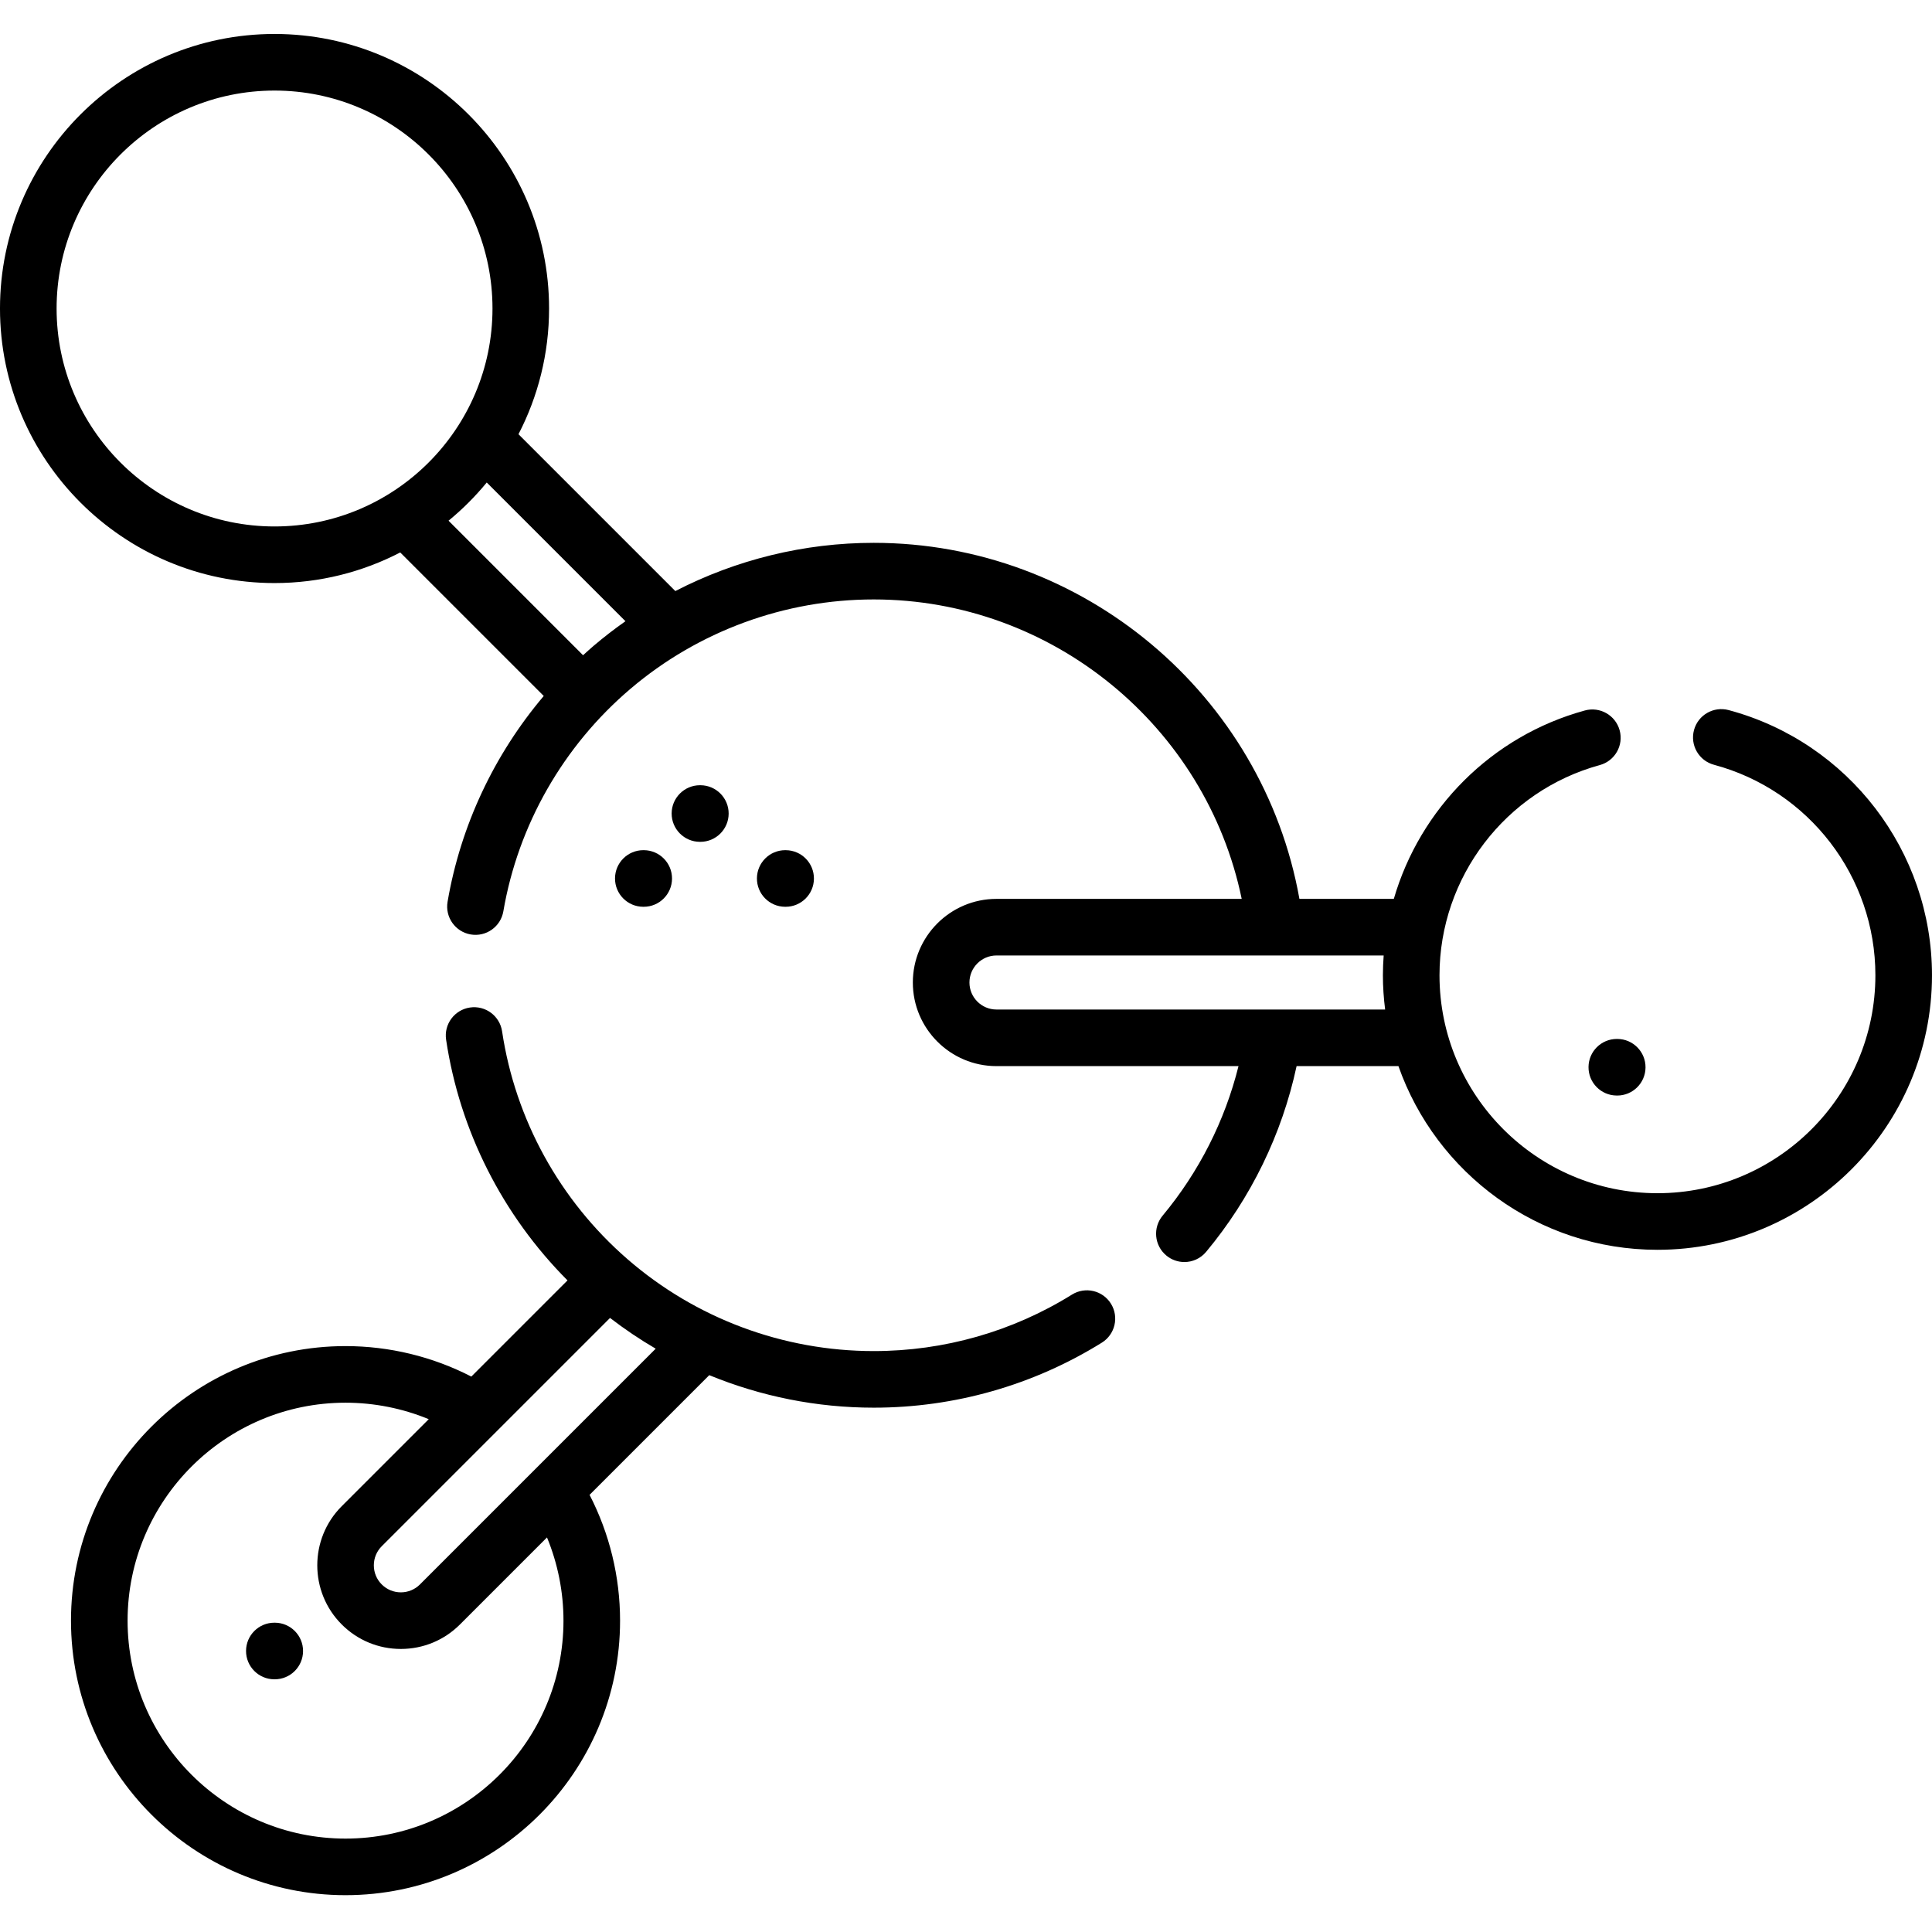
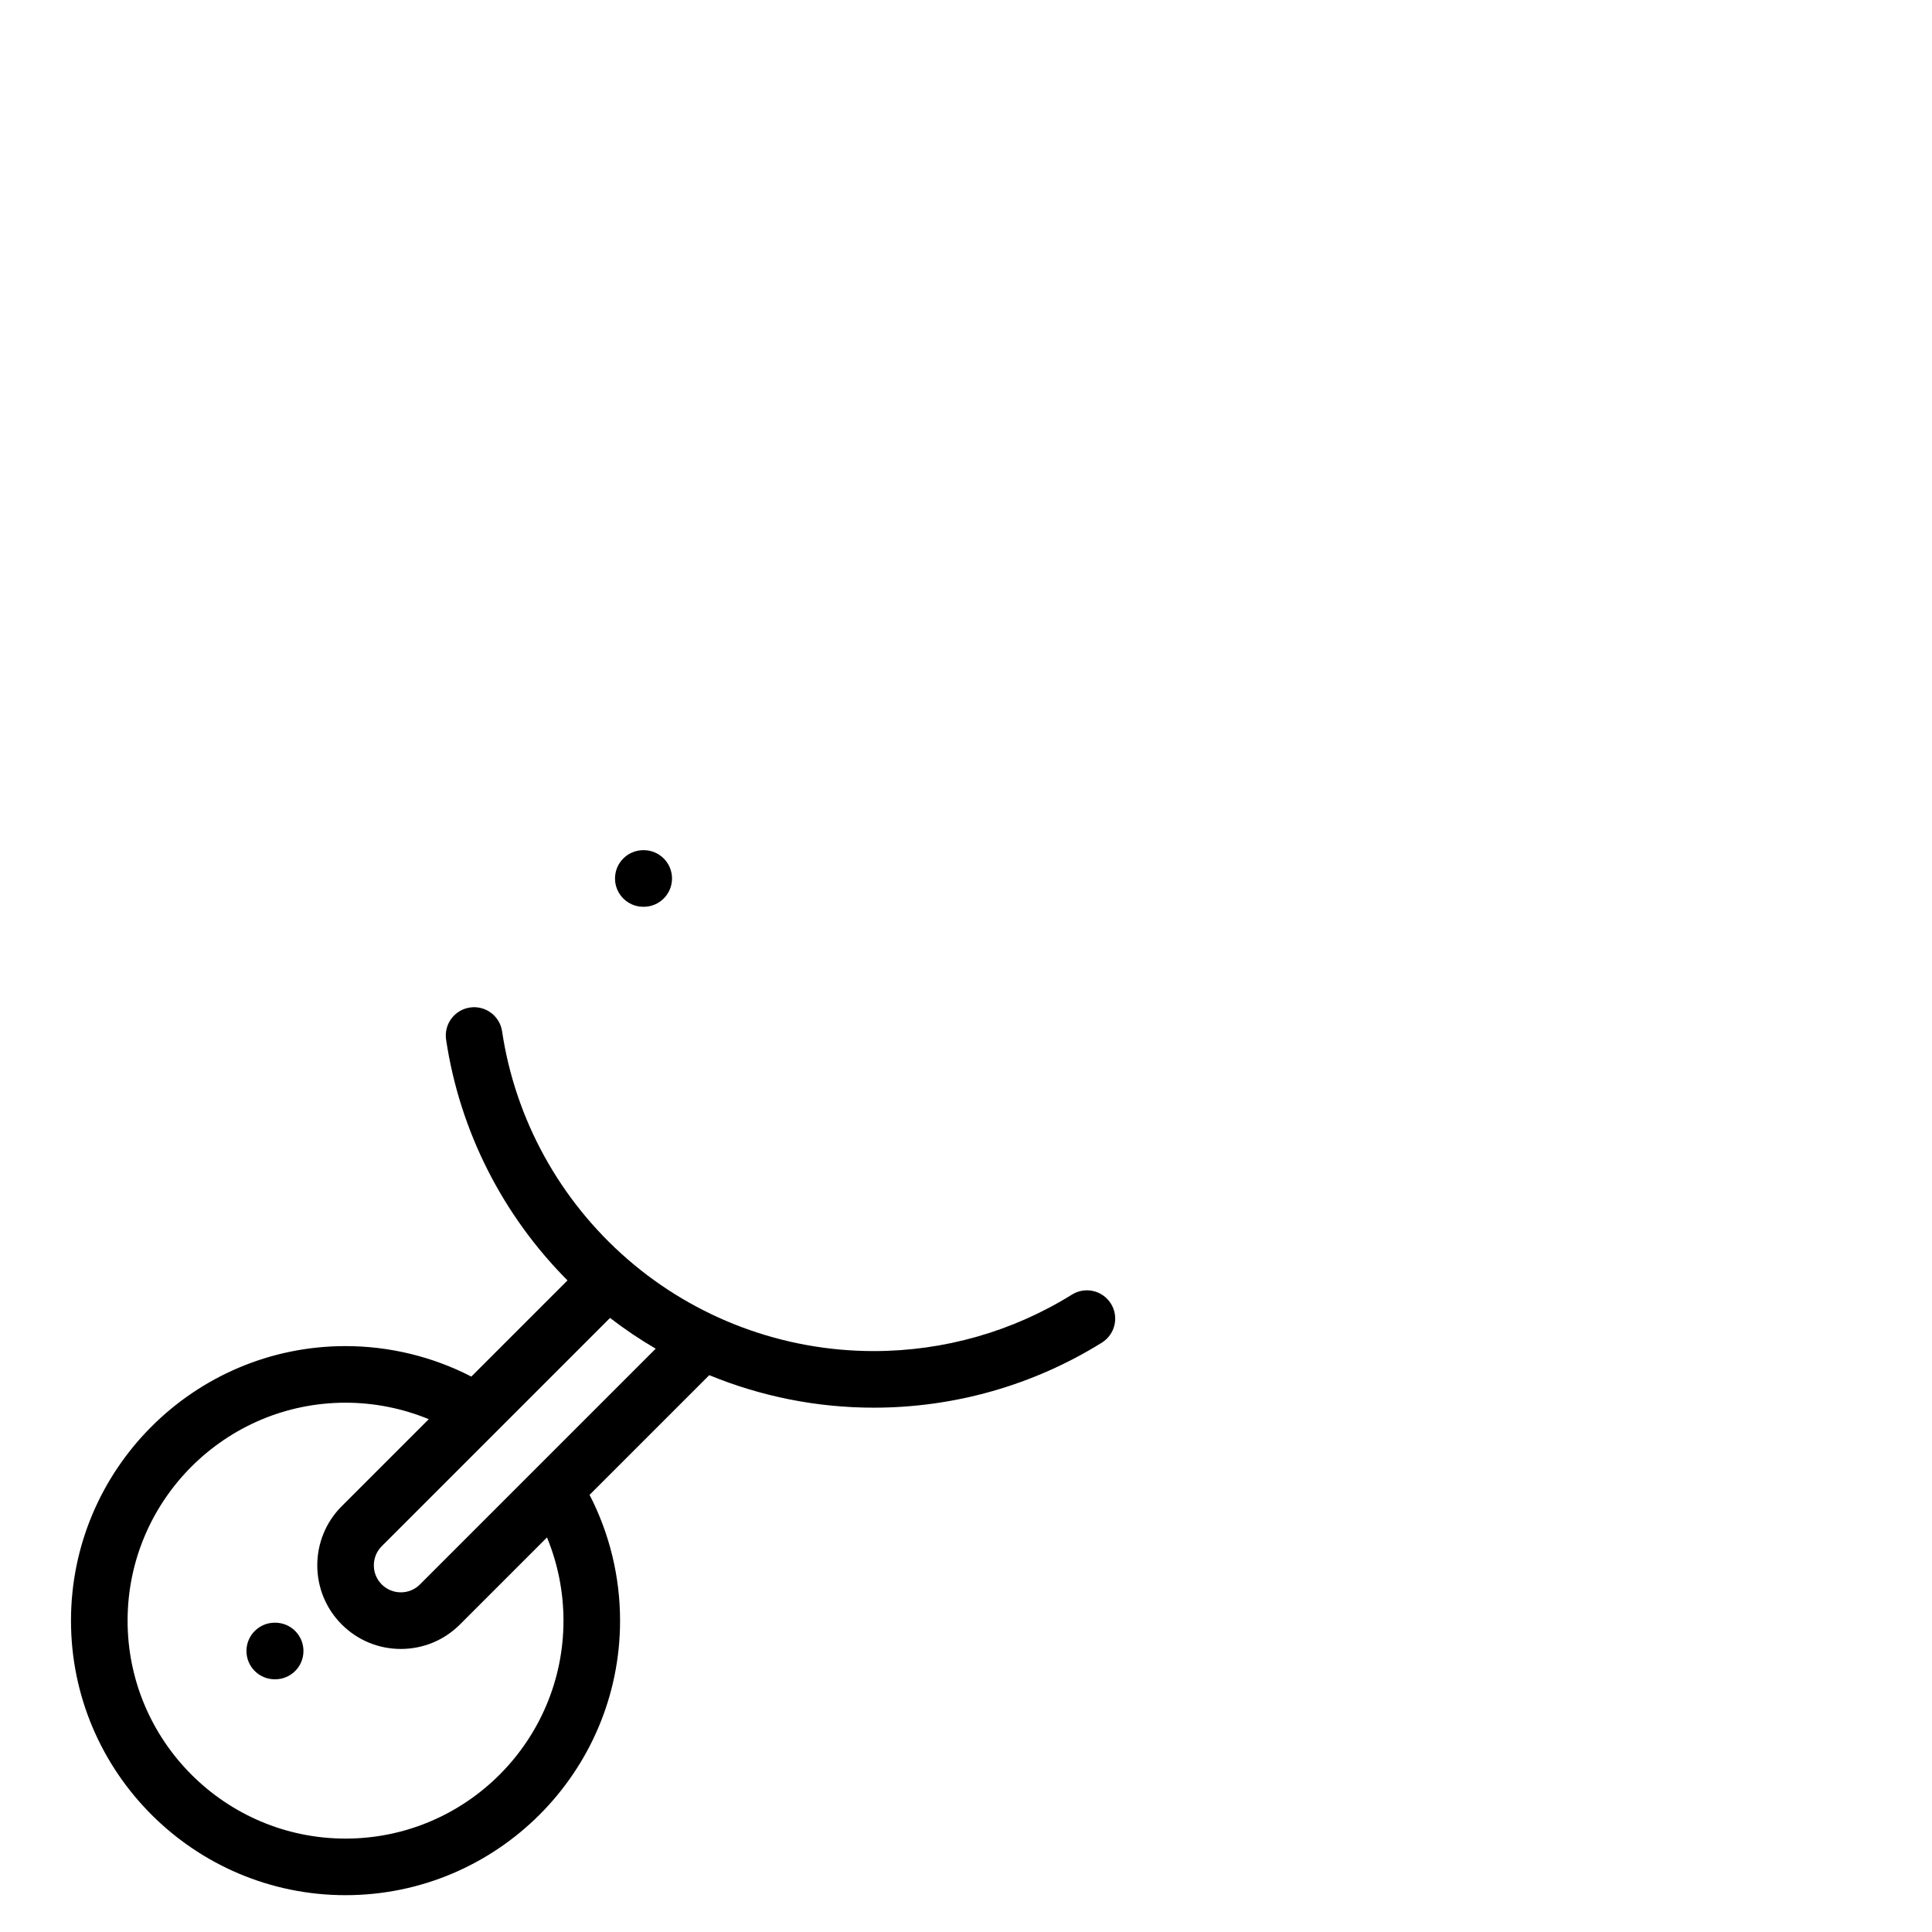
<svg xmlns="http://www.w3.org/2000/svg" height="512pt" viewBox="0 -9 512.001 512" width="512pt">
  <path d="m284.078 334.082c-15.738 9.793-33.902 14.969-52.523 14.969-24.008 0-47.195-8.66-65.293-24.387-17.922-15.57-29.711-37.004-33.203-60.352-.613-4.098-4.43-6.922-8.527-6.309-4.098.613-6.922 4.43-6.309 8.527 3.613 24.152 14.953 46.504 32.172 63.789l-25.488 25.488c-10.254-5.289-21.723-8.078-33.34-8.078-40.117 0-72.754 32.637-72.754 72.758 0 40.117 32.637 72.754 72.754 72.754 40.121 0 72.758-32.637 72.758-72.754 0-11.637-2.789-23.074-8.082-33.336l31.719-31.719c13.719 5.641 28.512 8.617 43.59 8.617 21.426 0 42.332-5.961 60.453-17.234 3.516-2.188 4.594-6.812 2.406-10.328-2.188-3.52-6.812-4.594-10.332-2.406zm-134.75 86.406c0 31.848-25.91 57.758-57.758 57.758-31.848 0-57.758-25.91-57.758-57.758 0-31.848 25.91-57.758 57.758-57.758 7.59 0 15.098 1.5 22.051 4.367l-23.059 23.059c-8.641 8.641-8.641 22.699 0 31.34 4.184 4.184 9.75 6.492 15.668 6.492s11.484-2.309 15.668-6.492l23.062-23.062c2.867 6.957 4.367 14.449 4.367 22.055zm-38.035-9.598c-1.355 1.352-3.152 2.098-5.062 2.098-1.914 0-3.711-.746-5.066-2.098-1.352-1.352-2.094-3.148-2.094-5.062s.742-3.711 2.094-5.062l60.5-60.5c3.871 2.98 7.914 5.703 12.102 8.148zm0 0" />
-   <path d="m458.109 179.18c-4-1.07-8.113 1.305-9.184 5.305-1.074 4.004 1.301 8.113 5.301 9.188 25.184 6.746 42.773 29.684 42.773 55.781 0 31.848-25.91 57.758-57.758 57.758-31.848 0-57.758-25.91-57.758-57.758 0-25.953 17.473-48.859 42.484-55.703 3.996-1.09 6.352-5.215 5.258-9.211-1.094-3.996-5.219-6.348-9.215-5.258-24.789 6.781-43.691 26.086-50.633 49.93h-25.016c-9.66-54.121-57.316-94.355-112.812-94.355-18.41 0-36.438 4.445-52.578 12.781l-41.566-41.566c5.168-9.992 8.105-21.312 8.105-33.312 0-40.117-32.641-72.758-72.758-72.758-40.117 0-72.754 32.641-72.754 72.758 0 40.117 32.641 72.758 72.758 72.758 12 0 23.32-2.941 33.312-8.109l38.031 38.031c-13.148 15.539-22.035 34.375-25.488 54.539-.703 4.082 2.043 7.957 6.125 8.66s7.957-2.043 8.656-6.129c3.918-22.867 15.863-43.793 33.637-58.926 17.969-15.301 40.883-23.727 64.523-23.727 47.324 0 88.066 33.664 97.512 79.355h-64.992c-12.219 0-22.16 9.941-22.16 22.16s9.941 22.16 22.16 22.16h64.145c-3.605 14.48-10.484 28.07-20.102 39.621-2.652 3.184-2.223 7.91.961 10.562 1.402 1.168 3.105 1.738 4.797 1.738 2.148 0 4.281-.922 5.766-2.703 11.867-14.246 20.109-31.191 23.973-49.219h26.988c9.961 28.316 36.961 48.68 68.641 48.68 40.121 0 72.758-32.641 72.758-72.758 0-32.875-22.16-61.77-53.891-70.273zm-443.109-106.422c0-31.848 25.91-57.758 57.758-57.758 31.848 0 57.758 25.91 57.758 57.758 0 31.848-25.91 57.758-57.758 57.758-31.848 0-57.758-25.91-57.758-57.758zm113.992 46.109 36.762 36.762c-2.906 2.039-5.727 4.215-8.449 6.531-.949.809-1.867 1.648-2.789 2.484l-35.648-35.652c3.695-3.035 7.09-6.43 10.125-10.125zm135.082 139.664c-3.949 0-7.16-3.211-7.16-7.16 0-3.945 3.211-7.16 7.16-7.16h102.613c-.125 1.738-.203 3.484-.203 5.242 0 3.078.215 6.102.59 9.078zm0 0" />
-   <path d="m185.461 214.094h.105.035c4.125 0 7.48-3.336 7.5-7.465.02-4.145-3.324-7.516-7.465-7.535h-.109c-.012 0-.023 0-.035 0-4.125 0-7.48 3.336-7.5 7.465-.016 4.145 3.324 7.516 7.469 7.535zm0 0" />
  <path d="m170.629 216.305h-.109c-.012 0-.023 0-.035 0-4.125 0-7.48 3.336-7.5 7.469-.02 4.141 3.324 7.516 7.465 7.531h.109.035c4.125 0 7.48-3.336 7.5-7.465.02-4.141-3.324-7.516-7.465-7.535zm0 0" />
-   <path d="m208.137 231.305h.066c4.109 0 7.461-3.312 7.496-7.43.039-4.145-3.289-7.531-7.43-7.566l-.109-.004c-.023 0-.047 0-.07 0-4.109 0-7.461 3.316-7.496 7.434-.039 4.145 3.289 7.531 7.434 7.566zm0 0" />
-   <path d="m428.539 266.332c-.023 0-.047 0-.066 0-4.113 0-7.461 3.312-7.5 7.43-.035 4.145 3.293 7.531 7.434 7.566l.109.004h.066c4.113 0 7.465-3.316 7.5-7.434.035-4.145-3.293-7.531-7.434-7.566zm0 0" />
-   <path d="m72.844 421.031h-.109c-.012 0-.02 0-.031 0-4.129 0-7.48 3.336-7.5 7.465-.02 4.141 3.324 7.516 7.465 7.535h.109.035c4.125 0 7.48-3.336 7.5-7.469.016-4.141-3.324-7.516-7.469-7.531zm0 0" />
+   <path d="m72.844 421.031c-.012 0-.02 0-.031 0-4.129 0-7.48 3.336-7.5 7.465-.02 4.141 3.324 7.516 7.465 7.535h.109.035c4.125 0 7.48-3.336 7.5-7.469.016-4.141-3.324-7.516-7.469-7.531zm0 0" />
</svg>